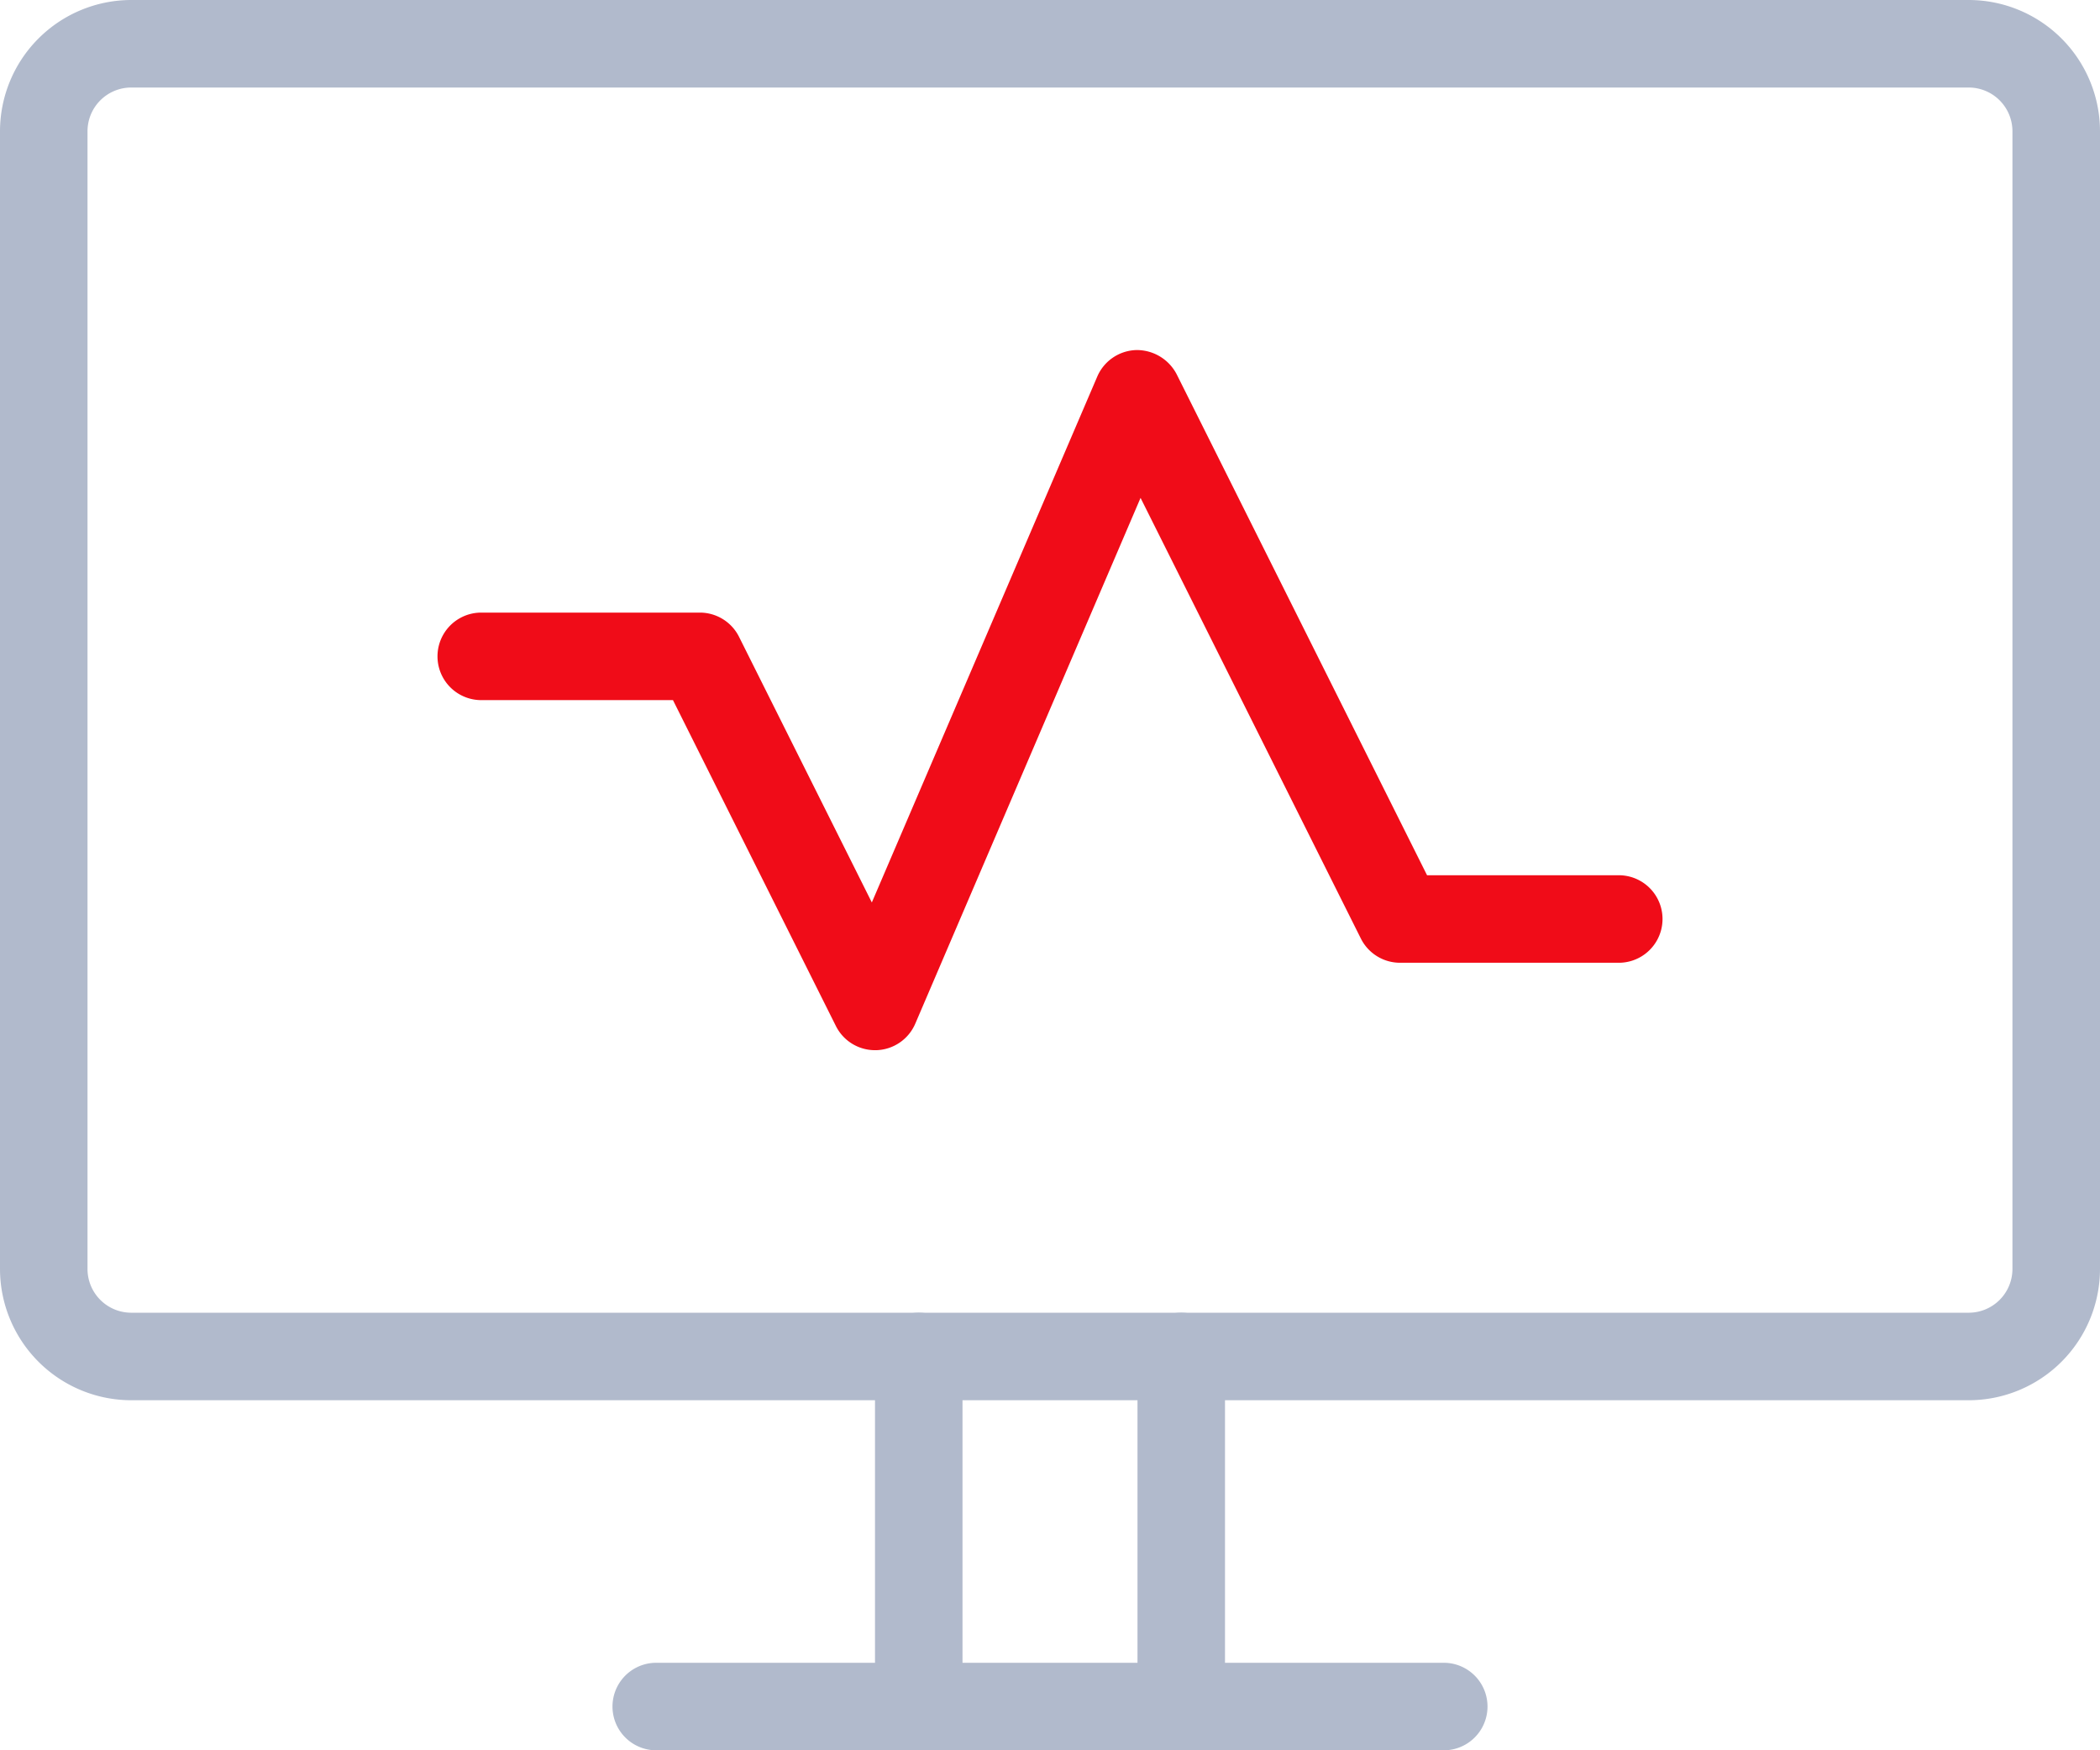
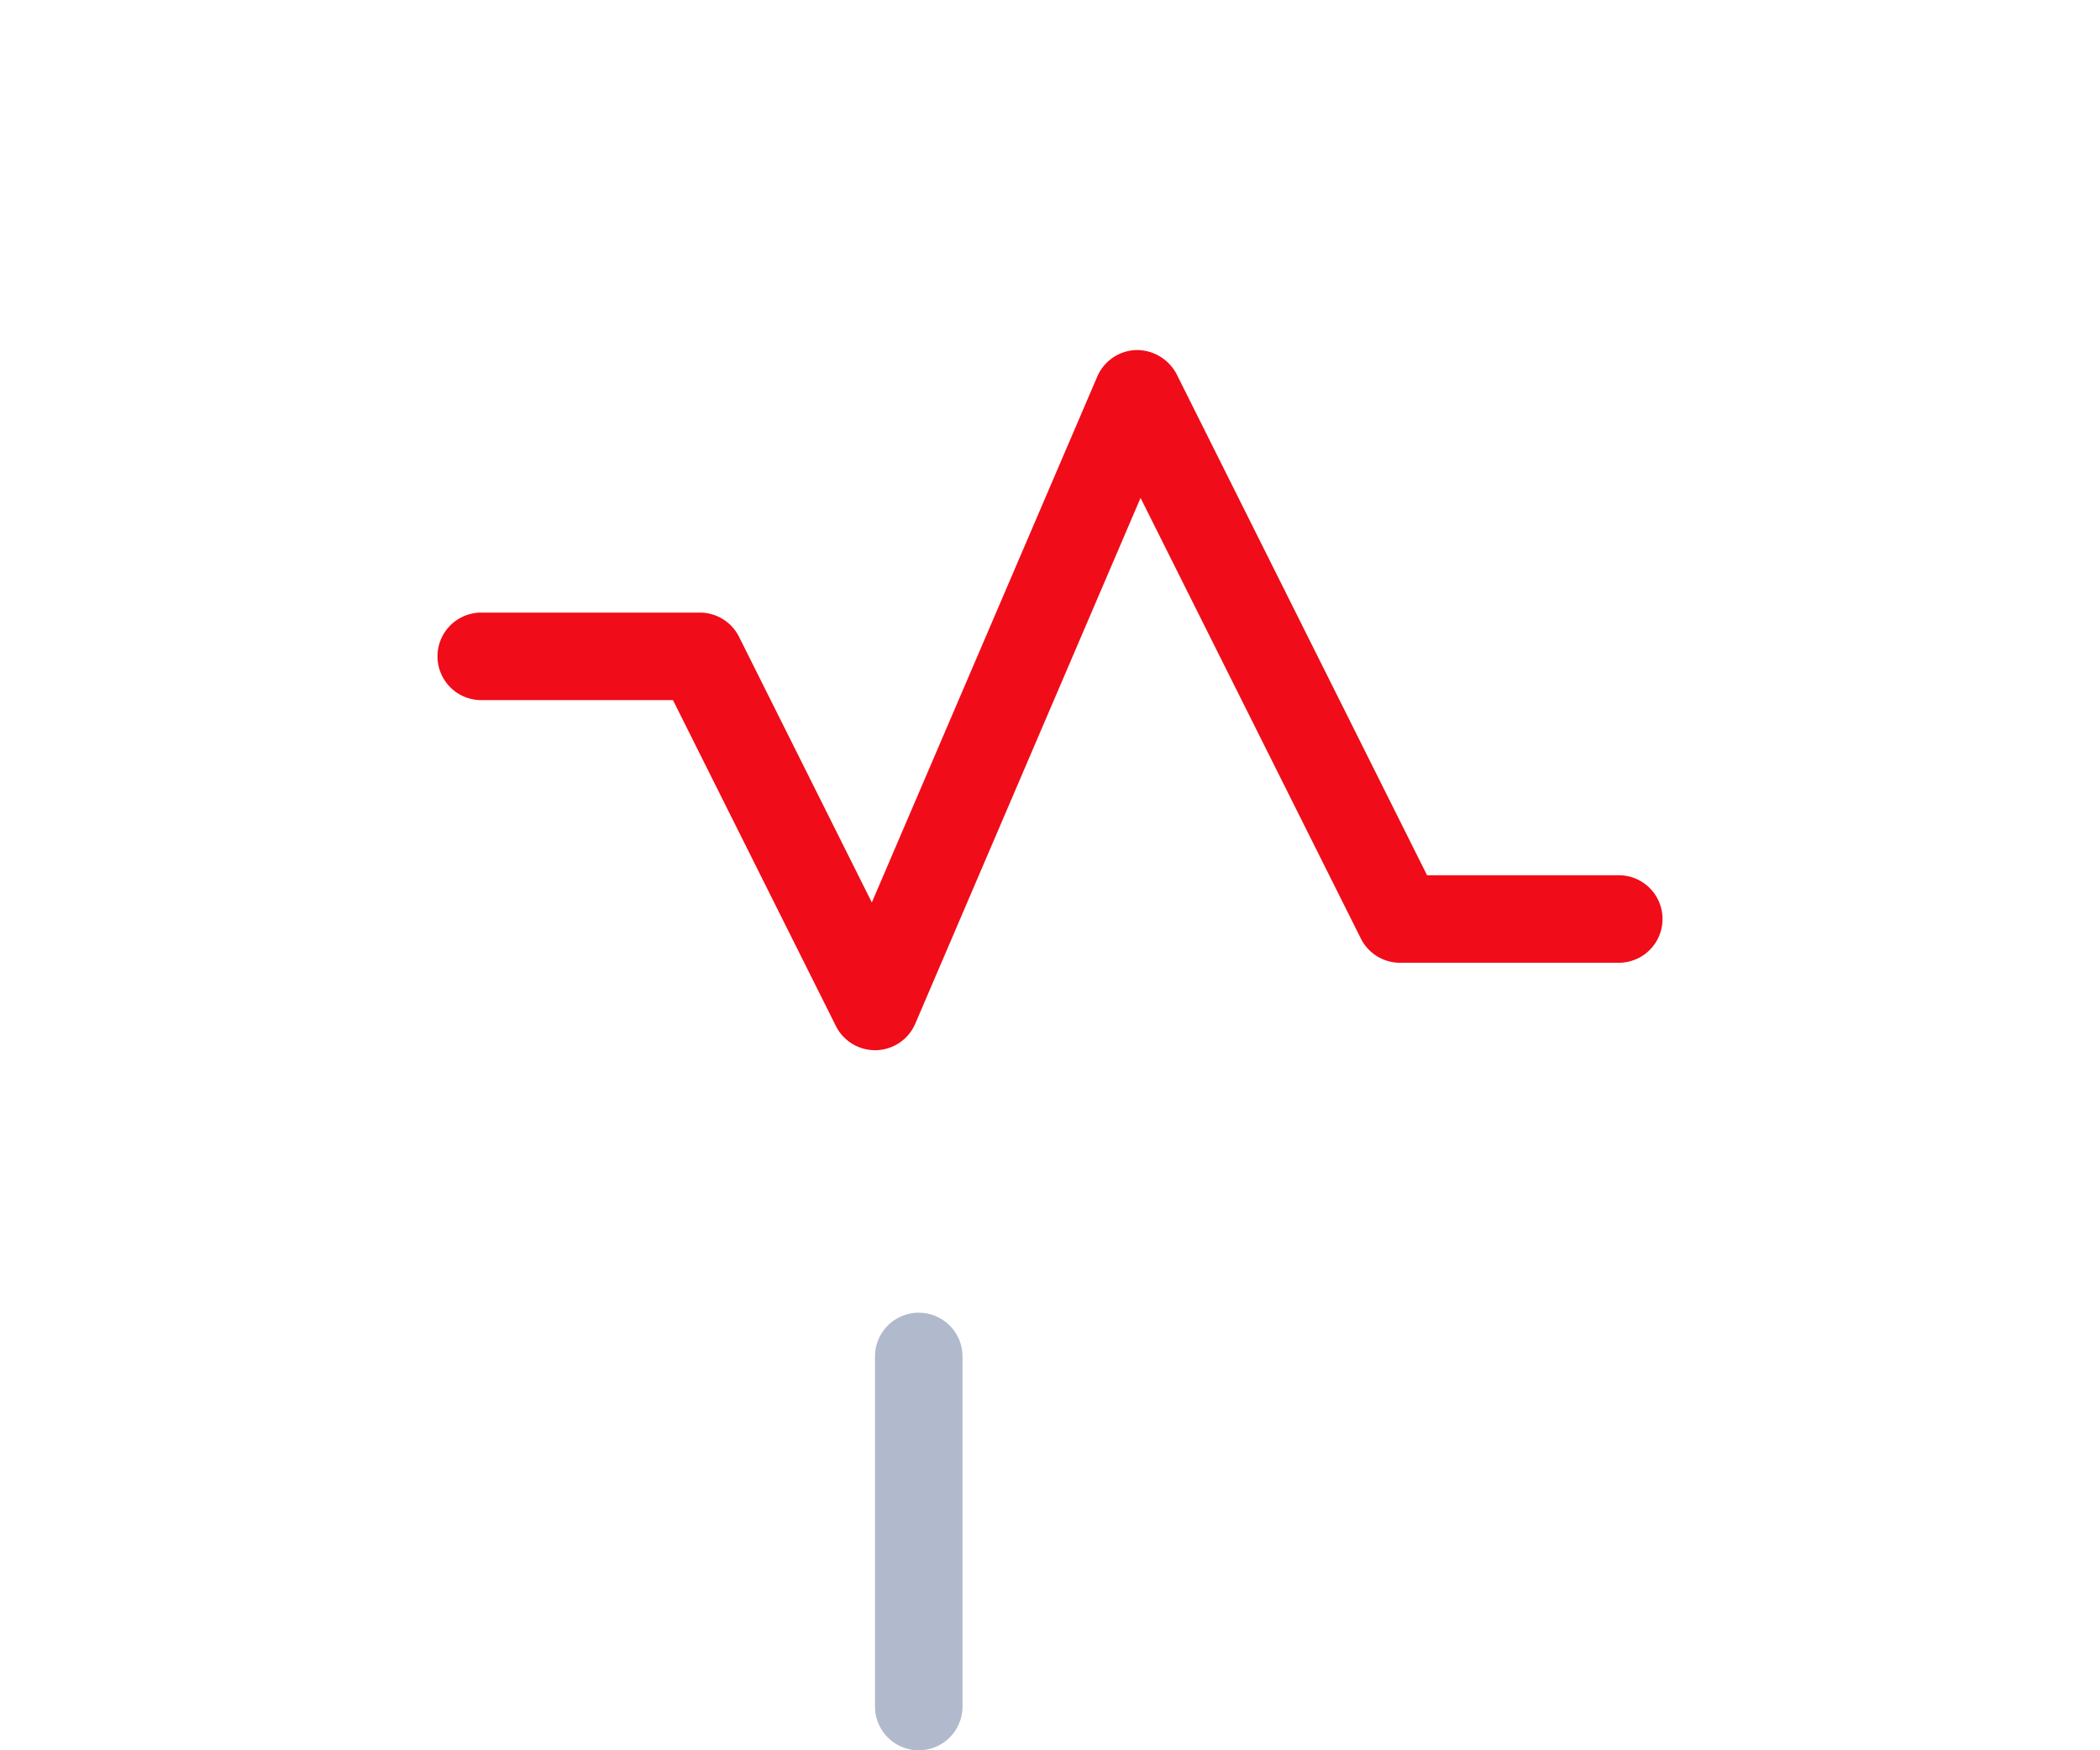
<svg xmlns="http://www.w3.org/2000/svg" id="monitor" width="83.585" height="69.655" viewBox="0 0 83.585 69.655">
  <g id="Group_106854" data-name="Group 106854">
    <g id="Group_106850" data-name="Group 106850">
-       <path id="Path_81463" data-name="Path 81463" d="M78.361,59.724H5.224A5.23,5.23,0,0,1,0,54.5V9.224A5.23,5.23,0,0,1,5.224,4H78.361a5.23,5.23,0,0,1,5.224,5.224V54.5A5.23,5.23,0,0,1,78.361,59.724ZM5.224,7.483A1.742,1.742,0,0,0,3.483,9.224V54.5a1.742,1.742,0,0,0,1.741,1.741H78.361A1.742,1.742,0,0,0,80.1,54.5V9.224a1.742,1.742,0,0,0-1.741-1.741Z" transform="translate(0 -4)" fill="#b1bacc" />
-     </g>
+       </g>
    <g id="Group_106851" data-name="Group 106851" transform="translate(24.379 66.172)">
-       <path id="Path_81464" data-name="Path 81464" d="M40.086,26.483H8.741a1.741,1.741,0,0,1,0-3.483H40.086a1.741,1.741,0,1,1,0,3.483Z" transform="translate(-7 -23)" fill="#b1bacc" />
-     </g>
+       </g>
    <g id="Group_106852" data-name="Group 106852" transform="translate(34.827 52.241)">
      <path id="Path_81465" data-name="Path 81465" d="M11.741,36.414A1.742,1.742,0,0,1,10,34.672V20.741a1.741,1.741,0,0,1,3.483,0V34.672A1.742,1.742,0,0,1,11.741,36.414Z" transform="translate(-10 -19)" fill="#b1bacc" />
    </g>
    <g id="Group_106853" data-name="Group 106853" transform="translate(45.275 52.241)">
-       <path id="Path_81466" data-name="Path 81466" d="M14.741,36.414A1.742,1.742,0,0,1,13,34.672V20.741a1.741,1.741,0,0,1,3.483,0V34.672A1.742,1.742,0,0,1,14.741,36.414Z" transform="translate(-13 -19)" fill="#b1bacc" />
-     </g>
+       </g>
  </g>
  <g id="Group_106855" data-name="Group 106855" transform="translate(17.414 13.931)">
    <path id="Path_81467" data-name="Path 81467" d="M22.414,35.862a1.738,1.738,0,0,1-1.557-.961l-6.485-12.97H6.741a1.741,1.741,0,0,1,0-3.483h8.707A1.744,1.744,0,0,1,17,19.409l5.287,10.574L31.26,9.055A1.744,1.744,0,0,1,32.81,8a1.788,1.788,0,0,1,1.609.961L44.386,28.9h7.631a1.741,1.741,0,1,1,0,3.483H43.31a1.744,1.744,0,0,1-1.557-.961l-8.77-17.539L24.016,34.807a1.743,1.743,0,0,1-1.55,1.055h-.052Z" transform="translate(-5 -8)" fill="#f00c18" />
  </g>
</svg>